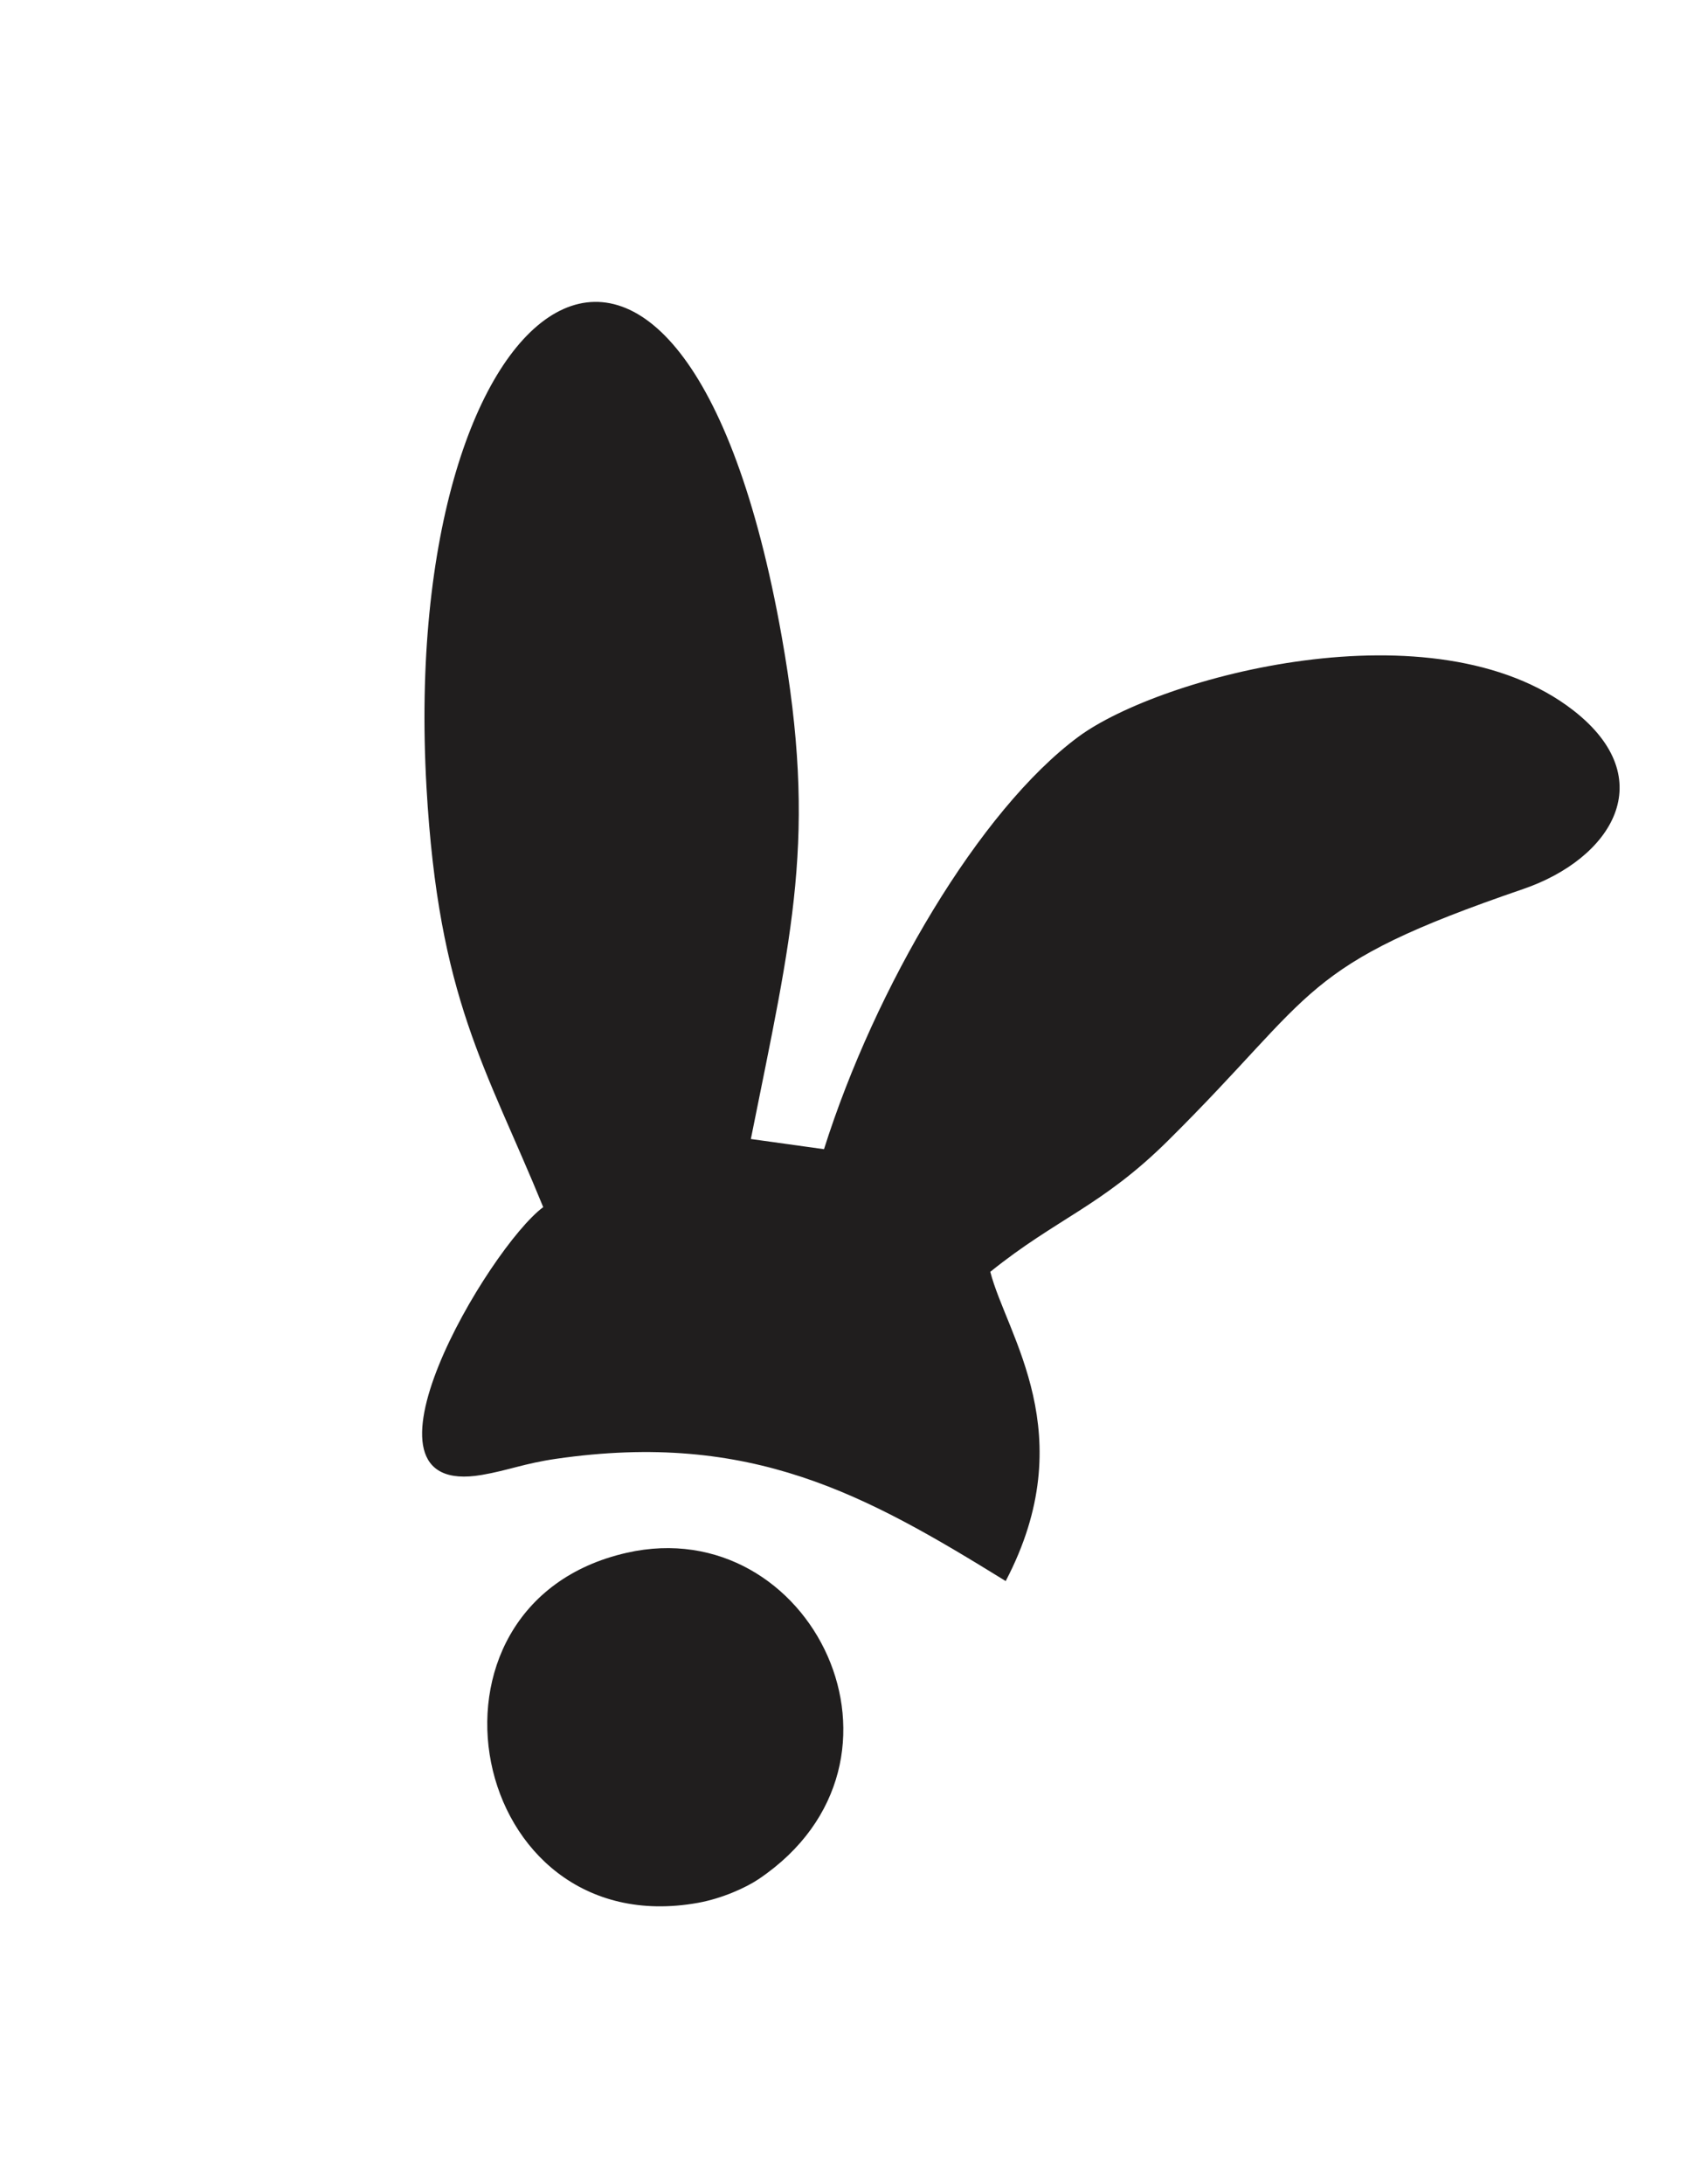
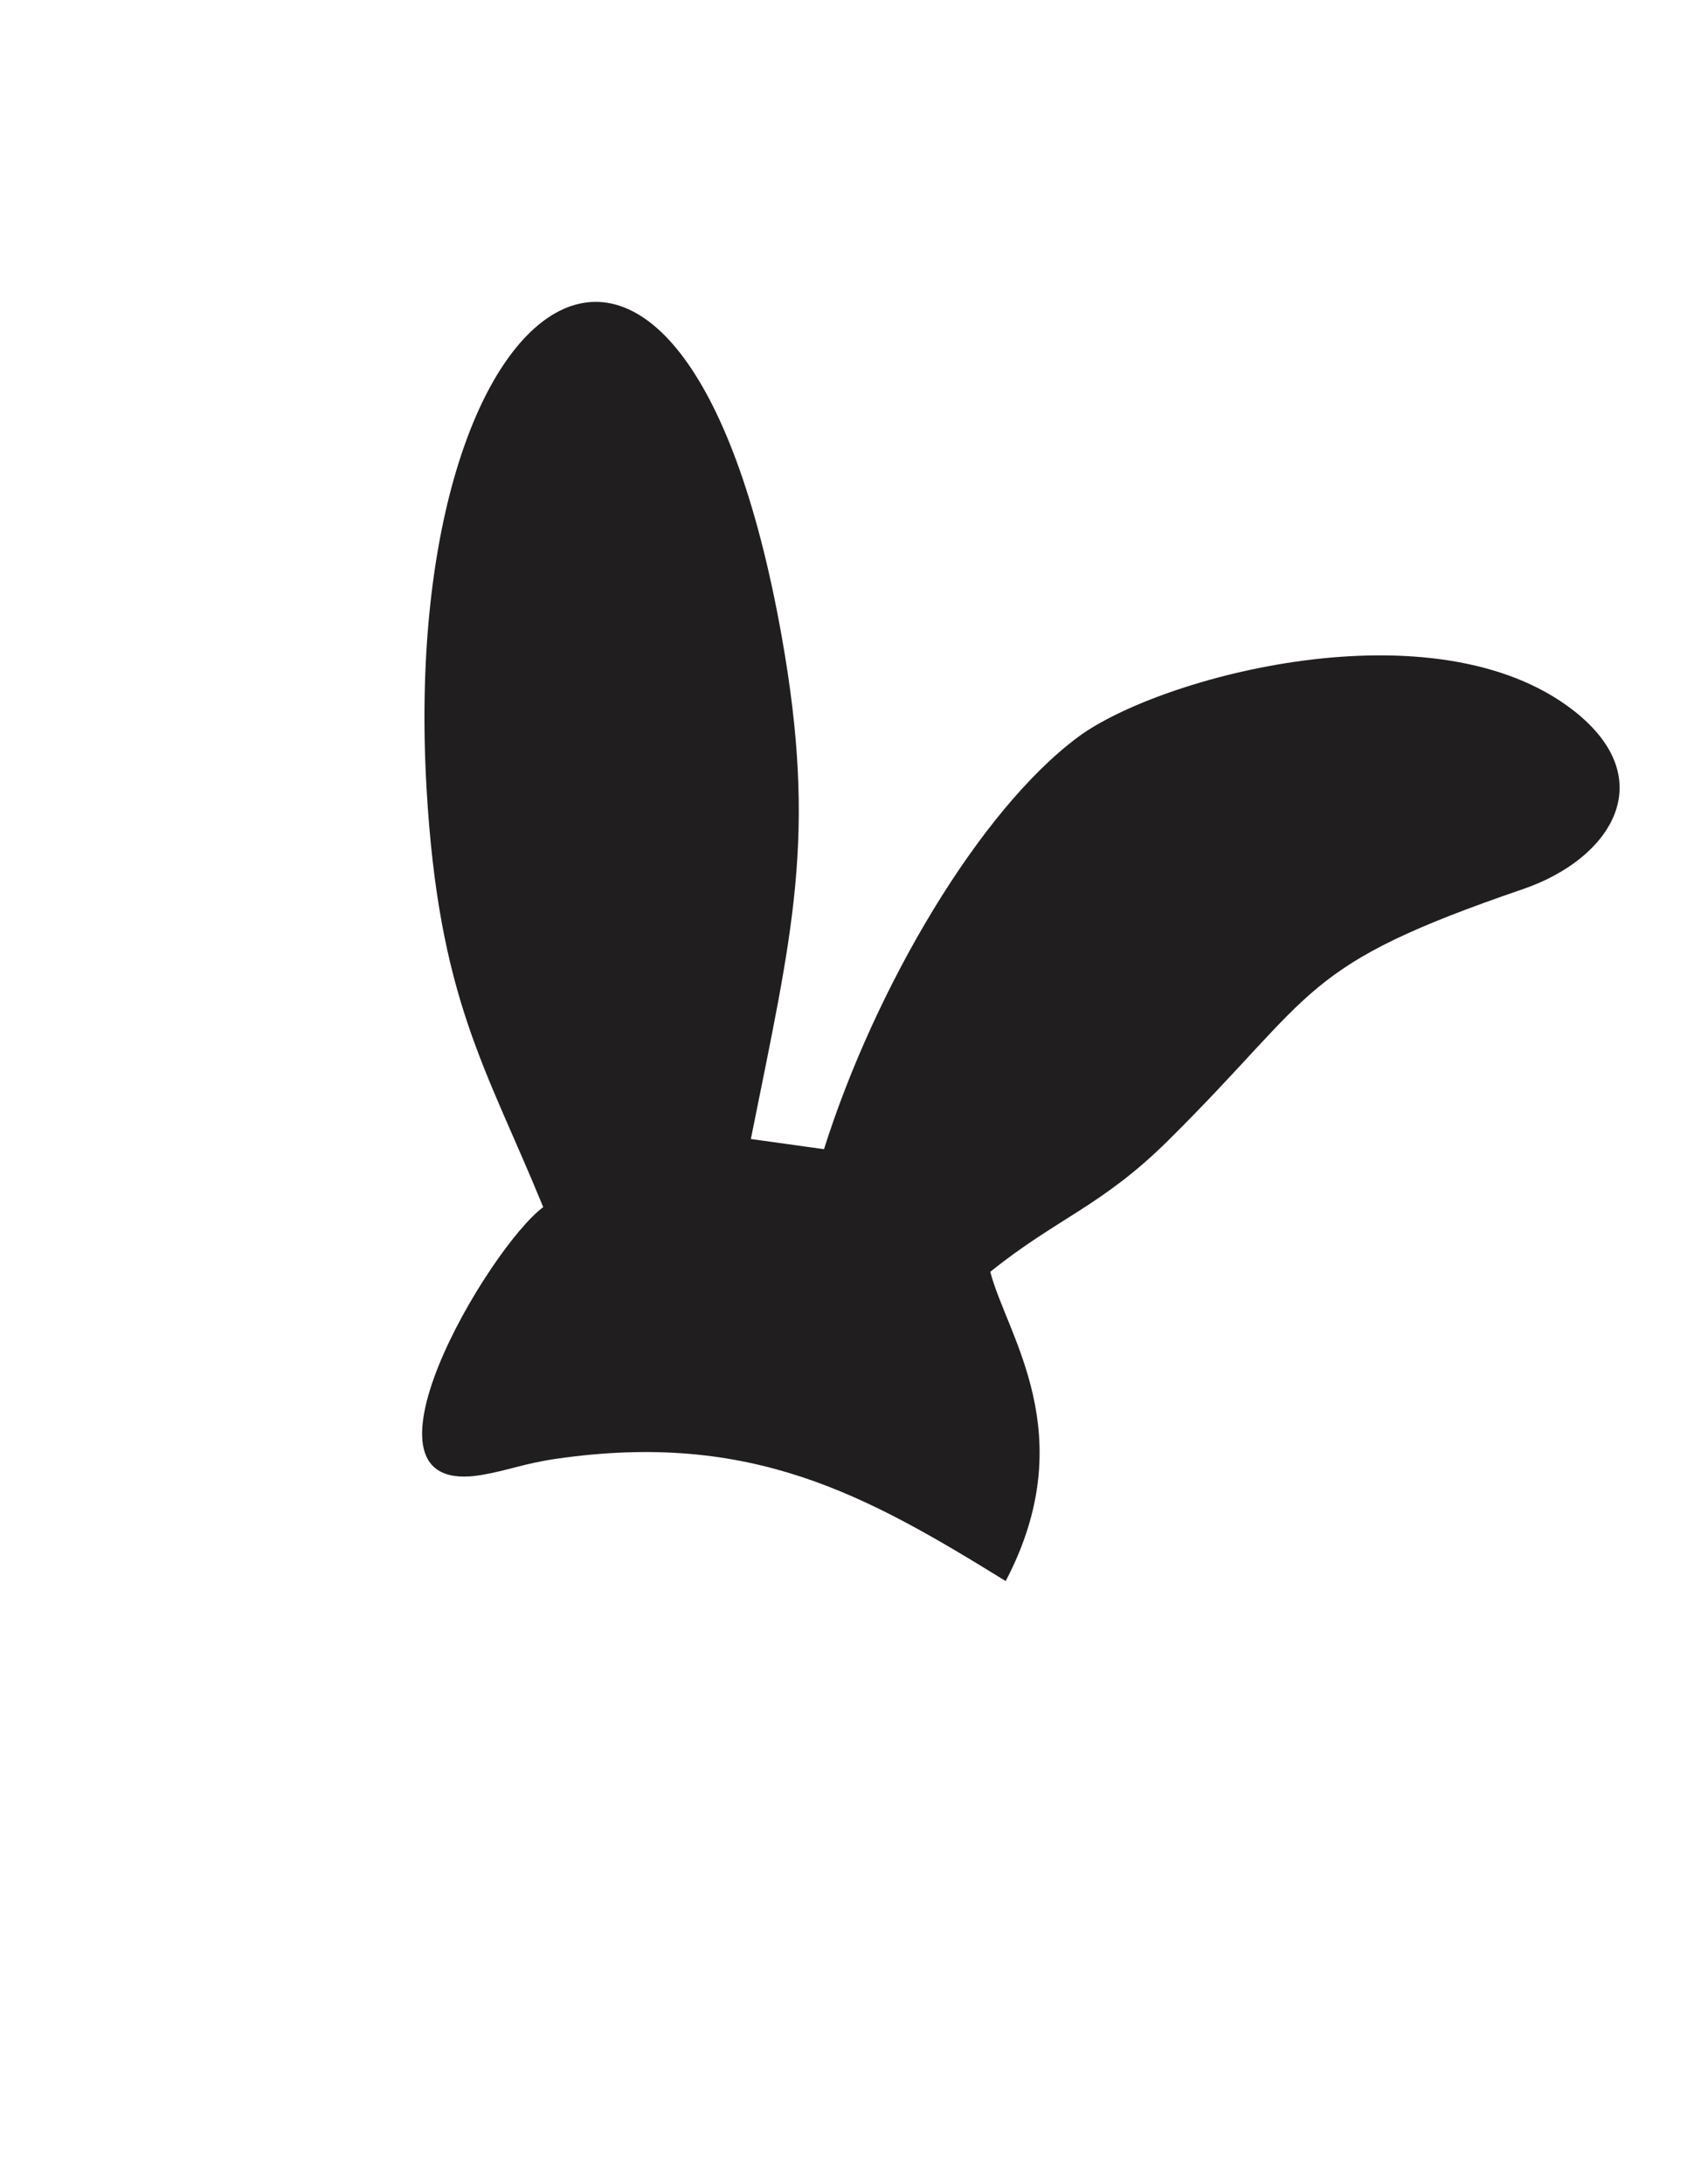
<svg xmlns="http://www.w3.org/2000/svg" xml:space="preserve" width="215.9mm" height="279.4mm" version="1.1" style="shape-rendering:geometricPrecision; text-rendering:geometricPrecision; image-rendering:optimizeQuality; fill-rule:evenodd; clip-rule:evenodd" viewBox="0 0 21590 27940">
  <defs>
    <style type="text/css">
   
    .fil0 {fill:none}
    .fil1 {fill:#201E1E}
    .fil3 {fill:#4EF298}
    .fil2 {fill:#EE4552}
   
  </style>
    <clipPath id="id0">
      <path d="M8021.99 19862.85c-2891.51,653.51 -2044.68,5008.61 910.19,4478.12 307.53,-55.17 614.2,-193.77 777.69,-304.11 2240,-1510.92 673.15,-4707.89 -1687.88,-4174.01z" />
    </clipPath>
    <clipPath id="id1">
      <path d="M6952.02 15441.41c-732.63,-1793.18 -1339.29,-2653.72 -1493.8,-5369.71 -367.6,-6465.64 3272.33,-9079.24 4545.55,-1932.82 457.68,2568.95 135.81,3785.8 -394.39,6431.26l936.11 130.17c652.14,-2063.43 1988.07,-4338.25 3255.89,-5275.74 1043.11,-771.03 4557.88,-1718.73 6334.26,-337.18 1129.18,878.41 490.79,1896.81 -643.32,2285.43 -2882.75,987.61 -2606.02,1298.05 -4544.44,3218.36 -846.94,838.94 -1422.02,991.12 -2274.35,1677.71 210.19,814.25 1183.06,2076.85 197.18,3955.91 -1789.95,-1105.58 -3255.77,-1924.73 -5751.01,-1564.24 -413.81,59.93 -611.62,147.71 -951.8,206.2 -1819.9,313.71 83.88,-2904.92 784.12,-3425.35z" />
    </clipPath>
  </defs>
  <g id="Capa_x0020_1">
    <circle class="fil0" cx="10795" cy="13970" r="10795" />
    <path class="fil0" d="M8021.99 19862.85c-2891.51,653.51 -2044.68,5008.61 910.19,4478.12 307.53,-55.17 614.2,-193.77 777.69,-304.11 2240,-1510.92 673.15,-4707.89 -1687.88,-4174.01z" />
-     <path id="1" class="fil1" d="M8021.99 19862.85c-2891.51,653.51 -2044.68,5008.61 910.19,4478.12 307.53,-55.17 614.2,-193.77 777.69,-304.11 2240,-1510.92 673.15,-4707.89 -1687.88,-4174.01z" />
    <g style="clip-path:url(#id0)">
      <g id="_1765335942832">
        <path id="2" class="fil2" d="M8514.47 25417.82c3502.67,407.13 6056.13,3196.71 5703.51,6230.53 -352.62,3033.82 -3477.87,5163.14 -6980.27,4756.1 -3502.4,-407.04 -6055.94,-3196.35 -5703.23,-6230.44 352.35,-3033.91 3477.6,-5163.23 6979.99,-4756.19z" />
      </g>
    </g>
    <path class="fil0" d="M6952.02 15441.41c-732.63,-1793.18 -1339.29,-2653.72 -1493.8,-5369.71 -367.6,-6465.64 3272.33,-9079.24 4545.55,-1932.82 457.68,2568.95 135.81,3785.8 -394.39,6431.26l936.11 130.17c652.14,-2063.43 1988.07,-4338.25 3255.89,-5275.74 1043.11,-771.03 4557.88,-1718.73 6334.26,-337.18 1129.18,878.41 490.79,1896.81 -643.32,2285.43 -2882.75,987.61 -2606.02,1298.05 -4544.44,3218.36 -846.94,838.94 -1422.02,991.12 -2274.35,1677.71 210.19,814.25 1183.06,2076.85 197.18,3955.91 -1789.95,-1105.58 -3255.77,-1924.73 -5751.01,-1564.24 -413.81,59.93 -611.62,147.71 -951.8,206.2 -1819.9,313.71 83.88,-2904.92 784.12,-3425.35z" />
    <path id="1" class="fil1" d="M6952.02 15441.41c-732.63,-1793.18 -1339.29,-2653.72 -1493.8,-5369.71 -367.6,-6465.64 3272.33,-9079.24 4545.55,-1932.82 457.68,2568.95 135.81,3785.8 -394.39,6431.26l936.11 130.17c652.14,-2063.43 1988.07,-4338.25 3255.89,-5275.74 1043.11,-771.03 4557.88,-1718.73 6334.26,-337.18 1129.18,878.41 490.79,1896.81 -643.32,2285.43 -2882.75,987.61 -2606.02,1298.05 -4544.44,3218.36 -846.94,838.94 -1422.02,991.12 -2274.35,1677.71 210.19,814.25 1183.06,2076.85 197.18,3955.91 -1789.95,-1105.58 -3255.77,-1924.73 -5751.01,-1564.24 -413.81,59.93 -611.62,147.71 -951.8,206.2 -1819.9,313.71 83.88,-2904.92 784.12,-3425.35z" />
    <g style="clip-path:url(#id1)">
      <g id="_1765335943600">
        <path id="2" class="fil3" d="M-54.15 10801.24c2880.52,334.87 4944.2,2941.19 4609.33,5821.71 -334.62,2880.39 -2941.12,4944.01 -5821.71,4609.33 -2880.33,-334.81 -4943.95,-2941.31 -4609.33,-5821.71 334.81,-2880.33 2941.38,-4944.14 5821.71,-4609.33z" />
      </g>
    </g>
  </g>
</svg>